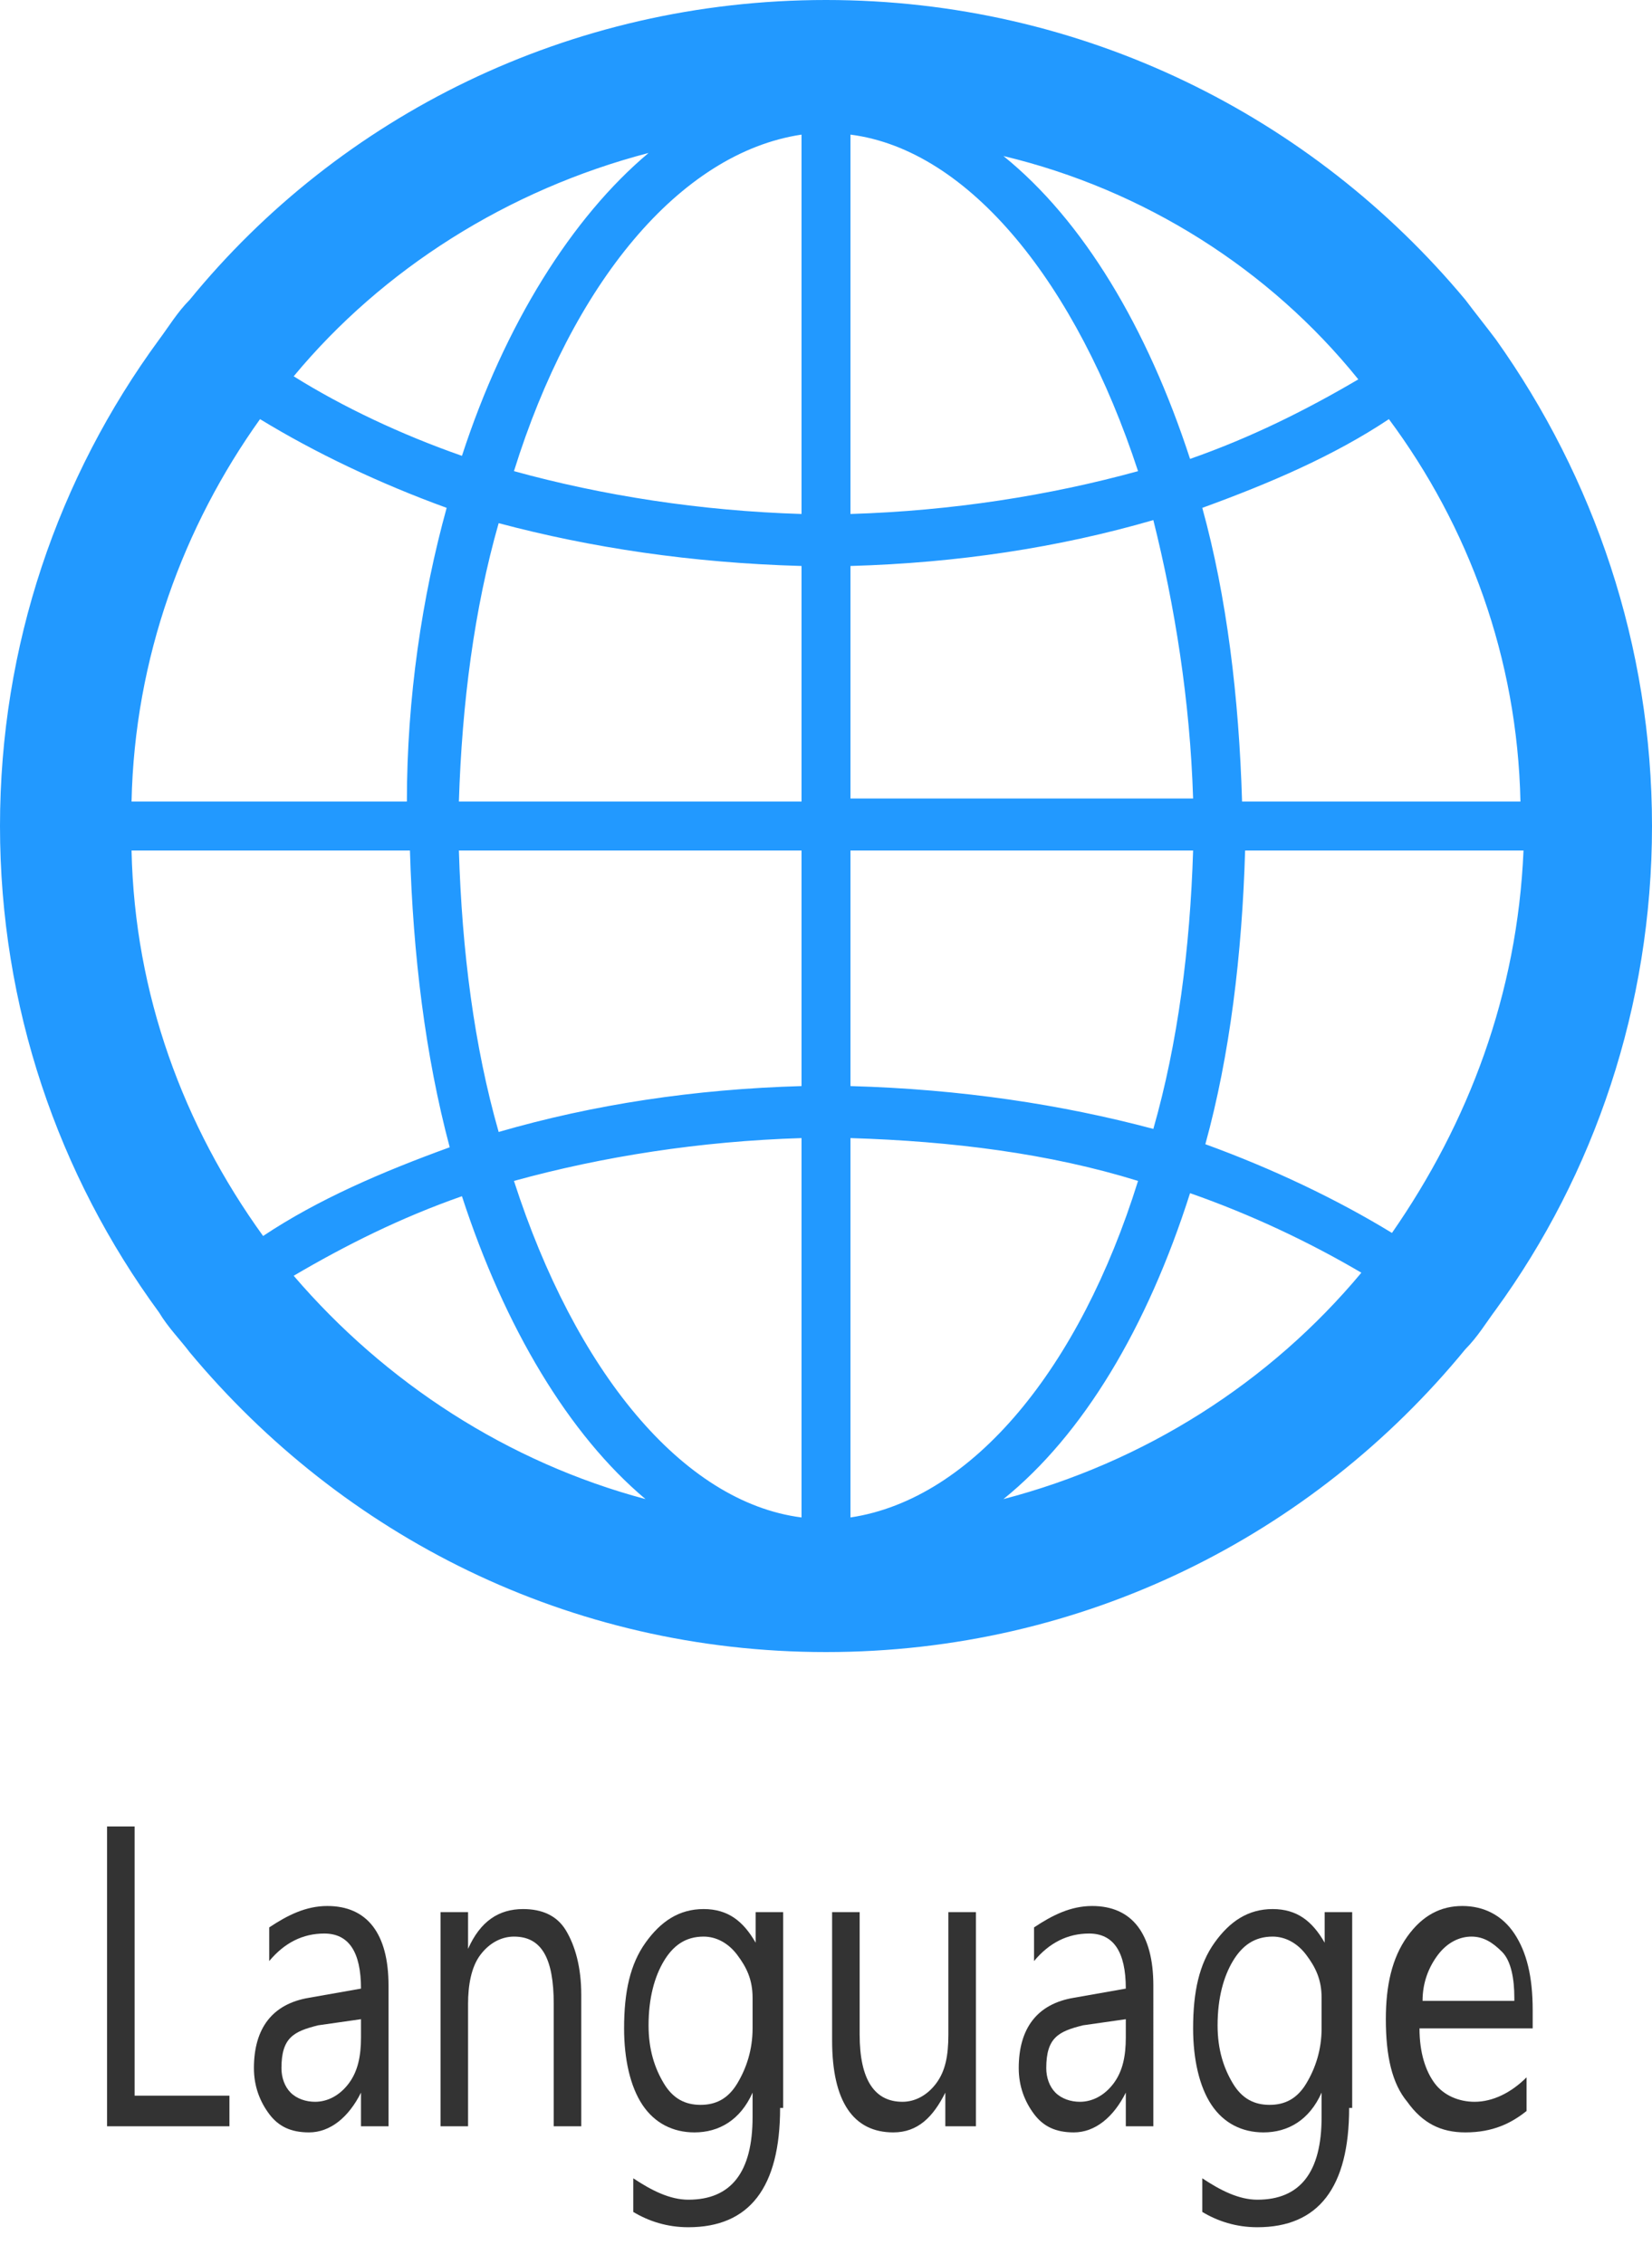
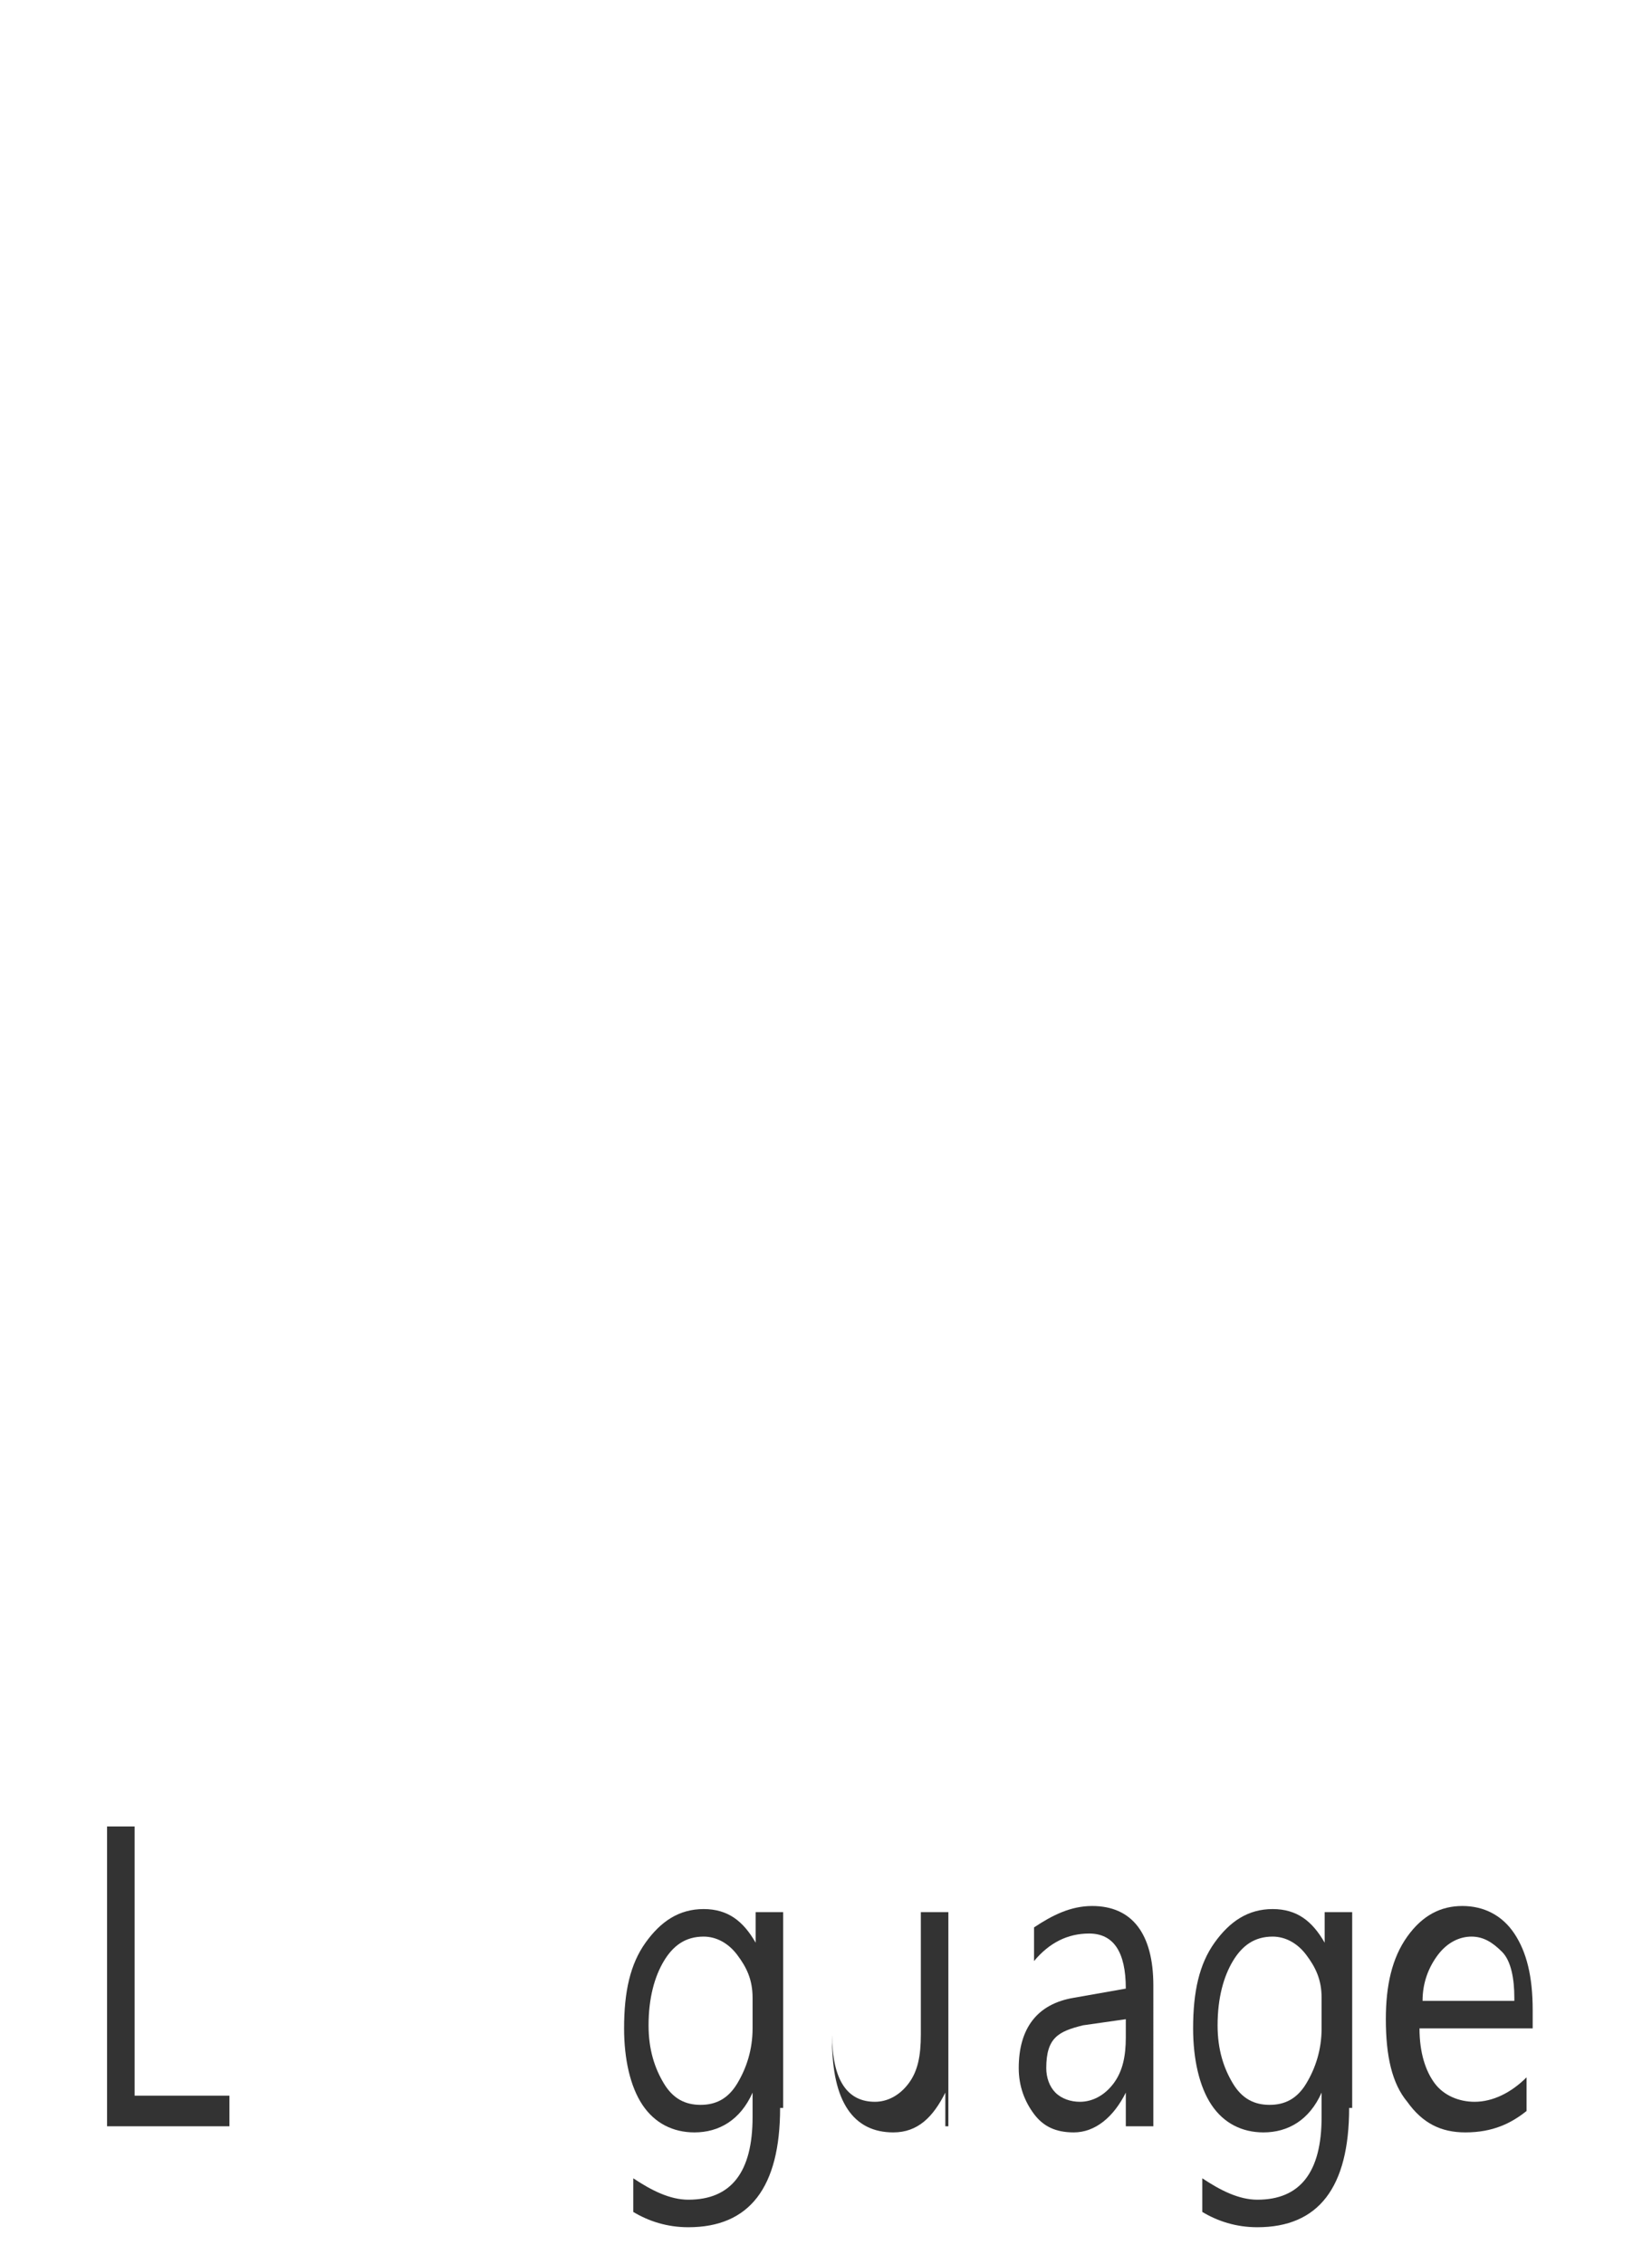
<svg xmlns="http://www.w3.org/2000/svg" version="1.1" id="レイヤー_1" x="0px" y="0px" viewBox="0 0 54 74" style="enable-background:new 0 0 54 74;" xml:space="preserve">
  <style type="text/css">
	.st0{fill:#2299FF;}
	.st1{fill:#333333;}
</style>
  <g>
-     <path class="st0" d="M48.9,11.1c-0.3-0.4-0.7-0.9-1-1.3C42.9,3.8,35.4,0,27,0C18.6,0,11.1,3.8,6.2,9.8c-0.4,0.4-0.7,0.9-1,1.3   C1.9,15.6,0,21.1,0,27c0,5.9,1.9,11.4,5.2,15.9c0.3,0.5,0.7,0.9,1,1.3c5,6,12.4,9.8,20.8,9.8c8.4,0,15.9-3.8,20.9-9.9   c0.4-0.4,0.7-0.9,1-1.3C52.1,38.4,54,32.9,54,27C54,21.1,52.1,15.6,48.9,11.1z M49.7,26.2h-9.1c-0.1-3.4-0.5-6.7-1.3-9.6   c2.2-0.8,4.3-1.7,6.1-2.9C48,17.2,49.6,21.5,49.7,26.2z M27.8,4.4c3.9,0.5,7.4,4.9,9.4,11c-2.9,0.8-6.1,1.3-9.4,1.4V4.4z M26.2,4.4   v12.4c-3.3-0.1-6.5-0.6-9.4-1.4C18.7,9.3,22.2,5,26.2,4.4z M26.2,18.5v7.7H15c0.1-3.2,0.5-6.3,1.3-9.1   C19.3,17.9,22.6,18.4,26.2,18.5z M26.2,27.8v7.7c-3.5,0.1-6.8,0.6-9.9,1.5c-0.8-2.8-1.2-5.9-1.3-9.2H26.2z M26.2,37.2v12.4   c-3.9-0.5-7.4-4.8-9.4-11C19.7,37.8,22.9,37.3,26.2,37.2z M27.8,49.6V37.2c3.3,0.1,6.5,0.5,9.4,1.4C35.3,44.7,31.8,49,27.8,49.6z    M27.8,35.5v-7.7H39c-0.1,3.2-0.5,6.3-1.3,9.1C34.7,36.1,31.4,35.6,27.8,35.5z M27.8,26.2v-7.7c3.5-0.1,6.8-0.6,9.9-1.5   c0.7,2.8,1.2,5.9,1.3,9.1H27.8z M44.4,12.4c-1.7,1-3.5,1.9-5.5,2.6c-1.4-4.3-3.5-7.8-6.1-9.9C37.4,6.2,41.5,8.8,44.4,12.4z M21.2,5   c-2.5,2.1-4.7,5.6-6.1,9.9c-2-0.7-3.9-1.6-5.5-2.6C12.5,8.8,16.6,6.2,21.2,5z M8.5,13.7c1.8,1.1,3.9,2.1,6.1,2.9   c-0.8,2.9-1.3,6.2-1.3,9.6H4.3C4.4,21.5,6,17.2,8.5,13.7z M4.3,27.8h9.1c0.1,3.4,0.5,6.7,1.3,9.7c-2.2,0.8-4.3,1.7-6.1,2.9   C6,36.8,4.4,32.5,4.3,27.8z M9.6,41.7c1.7-1,3.5-1.9,5.5-2.6c1.4,4.3,3.5,7.8,6,9.9C16.6,47.8,12.6,45.2,9.6,41.7z M32.8,49   c2.6-2.1,4.7-5.6,6.1-10c2,0.7,3.9,1.6,5.6,2.6C41.5,45.2,37.4,47.8,32.8,49z M45.5,40.3c-1.8-1.1-3.9-2.1-6.1-2.9   c0.8-2.9,1.2-6.2,1.3-9.6h9.1C49.6,32.5,48,36.7,45.5,40.3z" />
-   </g>
+     </g>
  <g>
    <path class="st1" d="M7.6,69.5H3.5v-9.8h0.9v8.8h3.1V69.5z" />
-     <path class="st1" d="M12.7,69.5h-0.9v-1.1h0c-0.4,0.8-1,1.3-1.7,1.3c-0.6,0-1-0.2-1.3-0.6s-0.5-0.9-0.5-1.5c0-1.3,0.6-2.1,1.8-2.3   l1.7-0.3c0-1.2-0.4-1.8-1.2-1.8c-0.7,0-1.3,0.3-1.8,0.9V63c0.6-0.4,1.2-0.7,1.9-0.7c1.3,0,2,0.9,2,2.6V69.5z M11.8,66l-1.4,0.2   c-0.4,0.1-0.7,0.2-0.9,0.4c-0.2,0.2-0.3,0.5-0.3,1c0,0.3,0.1,0.6,0.3,0.8c0.2,0.2,0.5,0.3,0.8,0.3c0.4,0,0.8-0.2,1.1-0.6   c0.3-0.4,0.4-0.9,0.4-1.5V66z" />
-     <path class="st1" d="M19,69.5h-0.9v-4c0-1.5-0.4-2.2-1.3-2.2c-0.4,0-0.8,0.2-1.1,0.6c-0.3,0.4-0.4,1-0.4,1.6v4h-0.9v-7h0.9v1.2h0   c0.4-0.9,1-1.3,1.8-1.3c0.6,0,1.1,0.2,1.4,0.7c0.3,0.5,0.5,1.2,0.5,2.1V69.5z" />
    <path class="st1" d="M25.5,68.9c0,2.6-1,3.9-3,3.9c-0.7,0-1.3-0.2-1.8-0.5v-1.1c0.6,0.4,1.2,0.7,1.8,0.7c1.4,0,2.1-0.9,2.1-2.7   v-0.8h0c-0.4,0.9-1.1,1.3-1.9,1.3c-0.7,0-1.3-0.3-1.7-0.9c-0.4-0.6-0.6-1.5-0.6-2.5c0-1.2,0.2-2.1,0.7-2.8s1.1-1.1,1.9-1.1   c0.8,0,1.3,0.4,1.7,1.1h0v-1h0.9V68.9z M24.6,66.3v-1c0-0.6-0.2-1-0.5-1.4s-0.7-0.6-1.1-0.6c-0.6,0-1,0.3-1.3,0.8   c-0.3,0.5-0.5,1.2-0.5,2.1c0,0.8,0.2,1.4,0.5,1.9c0.3,0.5,0.7,0.7,1.2,0.7c0.5,0,0.9-0.2,1.2-0.7S24.6,67,24.6,66.3z" />
-     <path class="st1" d="M31.8,69.5h-0.9v-1.1h0c-0.4,0.8-0.9,1.3-1.7,1.3c-1.3,0-2-1-2-3v-4.2h0.9v4c0,1.5,0.5,2.2,1.4,2.2   c0.4,0,0.8-0.2,1.1-0.6c0.3-0.4,0.4-0.9,0.4-1.6v-4h0.9V69.5z" />
+     <path class="st1" d="M31.8,69.5h-0.9v-1.1h0c-0.4,0.8-0.9,1.3-1.7,1.3c-1.3,0-2-1-2-3v-4.2v4c0,1.5,0.5,2.2,1.4,2.2   c0.4,0,0.8-0.2,1.1-0.6c0.3-0.4,0.4-0.9,0.4-1.6v-4h0.9V69.5z" />
    <path class="st1" d="M37.7,69.5h-0.9v-1.1h0c-0.4,0.8-1,1.3-1.7,1.3c-0.6,0-1-0.2-1.3-0.6c-0.3-0.4-0.5-0.9-0.5-1.5   c0-1.3,0.6-2.1,1.8-2.3l1.7-0.3c0-1.2-0.4-1.8-1.2-1.8c-0.7,0-1.3,0.3-1.8,0.9V63c0.6-0.4,1.2-0.7,1.9-0.7c1.3,0,2,0.9,2,2.6V69.5z    M36.8,66l-1.4,0.2c-0.4,0.1-0.7,0.2-0.9,0.4c-0.2,0.2-0.3,0.5-0.3,1c0,0.3,0.1,0.6,0.3,0.8c0.2,0.2,0.5,0.3,0.8,0.3   c0.4,0,0.8-0.2,1.1-0.6c0.3-0.4,0.4-0.9,0.4-1.5V66z" />
    <path class="st1" d="M44.1,68.9c0,2.6-1,3.9-3,3.9c-0.7,0-1.3-0.2-1.8-0.5v-1.1c0.6,0.4,1.2,0.7,1.8,0.7c1.4,0,2.1-0.9,2.1-2.7   v-0.8h0c-0.4,0.9-1.1,1.3-1.9,1.3c-0.7,0-1.3-0.3-1.7-0.9c-0.4-0.6-0.6-1.5-0.6-2.5c0-1.2,0.2-2.1,0.7-2.8c0.5-0.7,1.1-1.1,1.9-1.1   c0.8,0,1.3,0.4,1.7,1.1h0v-1h0.9V68.9z M43.2,66.3v-1c0-0.6-0.2-1-0.5-1.4s-0.7-0.6-1.1-0.6c-0.6,0-1,0.3-1.3,0.8   c-0.3,0.5-0.5,1.2-0.5,2.1c0,0.8,0.2,1.4,0.5,1.9c0.3,0.5,0.7,0.7,1.2,0.7c0.5,0,0.9-0.2,1.2-0.7S43.2,67,43.2,66.3z" />
    <path class="st1" d="M50.4,66.3h-4c0,0.8,0.2,1.4,0.5,1.8c0.3,0.4,0.8,0.6,1.3,0.6c0.6,0,1.2-0.3,1.7-0.8V69   c-0.5,0.4-1.1,0.7-2,0.7c-0.8,0-1.4-0.3-1.9-1c-0.5-0.6-0.7-1.5-0.7-2.7c0-1.1,0.2-2,0.7-2.7c0.5-0.7,1.1-1,1.8-1   c0.7,0,1.3,0.3,1.7,0.9s0.6,1.4,0.6,2.5V66.3z M49.5,65.3c0-0.6-0.1-1.2-0.4-1.5s-0.6-0.5-1-0.5c-0.4,0-0.8,0.2-1.1,0.6   c-0.3,0.4-0.5,0.9-0.5,1.5H49.5z" />
  </g>
  <g>
</g>
  <g>
</g>
  <g>
</g>
  <g>
</g>
  <g>
</g>
</svg>